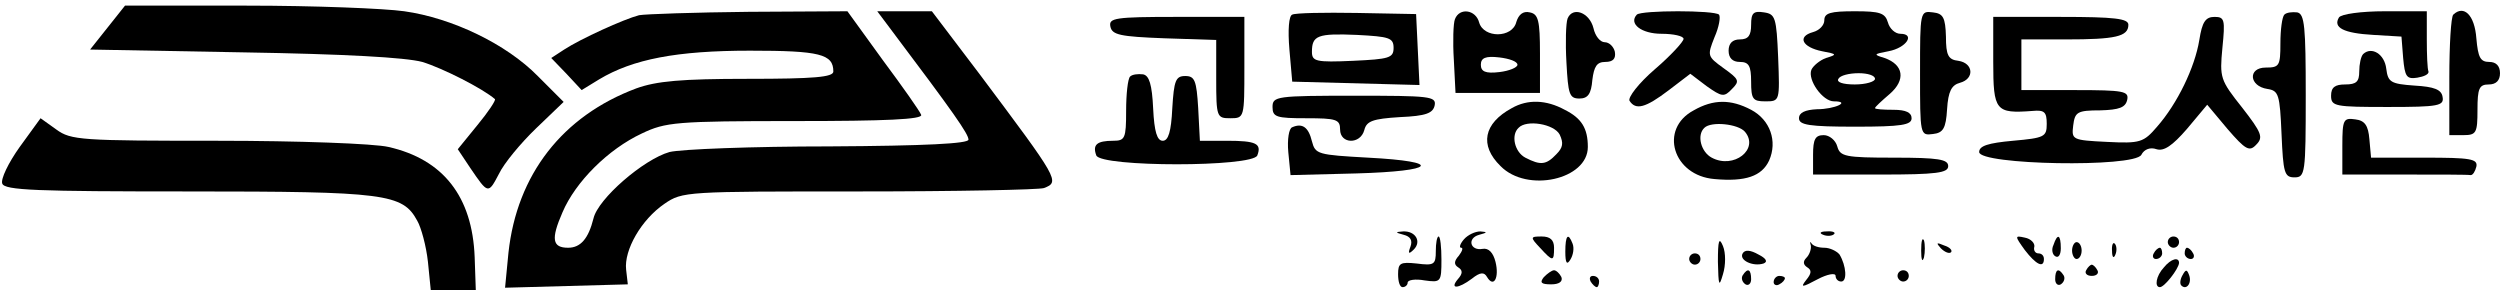
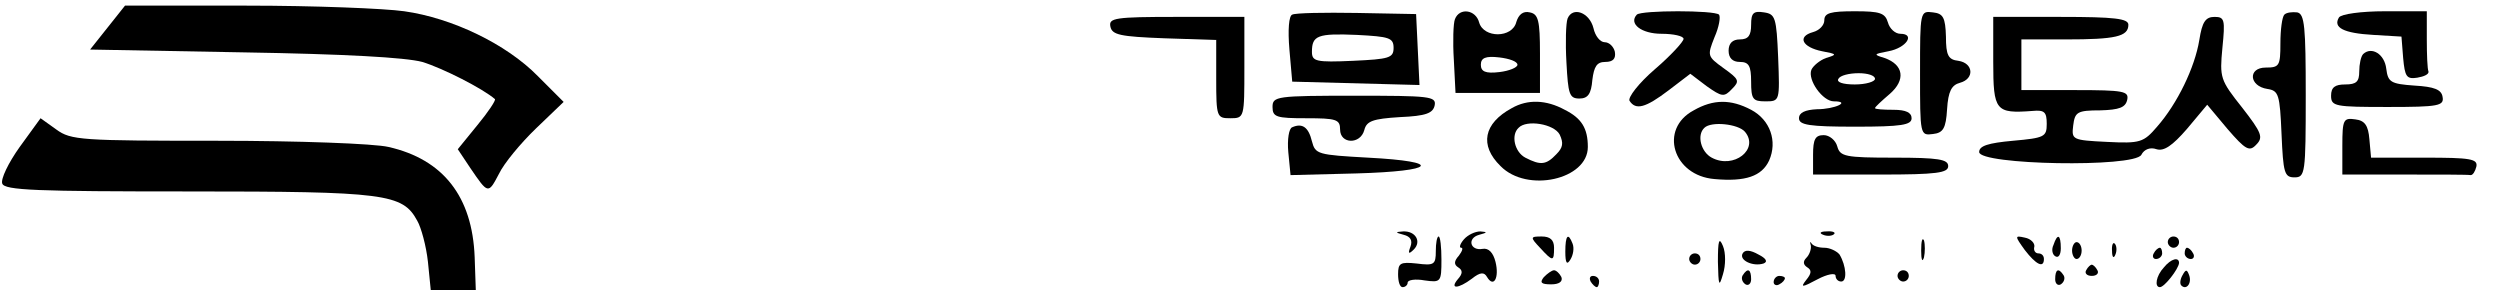
<svg xmlns="http://www.w3.org/2000/svg" version="1.0" width="444pt" height="52pt" viewBox="0 0 444 52" preserveAspectRatio="xMidYMid meet">
  <g transform="translate(0,52) scale(0.1,-0.1)" fill="#000000" stroke="none">
    <path d="M191 471 l-31 -39 272 -5 c181 -3 288 -9 318 -17 36 -11 107 -47 129 -66 2 -2 -12 -23 -31 -46 l-35 -43 22 -33 c32 -47 32 -47 51 -11 9 19 39 55 66 81 l49 47 -46 46 c-56 57 -152 103 -237 115 -35 5 -160 10 -280 10 l-216 0 -31 -39z" />
-     <path d="M1135 493 c-27 -7 -104 -42 -133 -61 l-23 -15 27 -28 27 -29 31 19 c60 36 138 51 268 51 124 0 148 -6 148 -37 0 -10 -34 -13 -152 -13 -118 0 -162 -4 -198 -17 -131 -49 -212 -153 -227 -292 l-6 -62 109 3 109 3 -3 26 c-4 35 27 89 68 117 32 22 38 22 346 22 172 0 319 3 328 6 29 11 26 15 -114 202 l-85 112 -49 0 -48 0 24 -32 c113 -150 138 -186 138 -196 0 -7 -75 -11 -247 -12 -137 0 -264 -5 -284 -10 -46 -13 -127 -83 -135 -118 -9 -36 -23 -52 -45 -52 -28 0 -31 15 -10 63 23 54 81 112 141 140 42 20 60 22 273 22 160 0 226 3 223 11 -2 6 -33 50 -68 97 l-63 87 -175 -1 c-96 -1 -184 -4 -195 -6z" />
    <path d="M2295 494 c-6 -2 -8 -27 -5 -62 l5 -57 113 -3 113 -3 -3 63 -3 63 -105 2 c-58 1 -110 0 -115 -3z m180 -59 c0 -18 -8 -20 -72 -23 -66 -3 -73 -1 -73 16 0 29 10 33 80 30 57 -3 65 -5 65 -23z" />
    <path d="M2584 486 c-3 -7 -4 -40 -2 -72 l3 -59 75 0 75 0 0 70 c0 59 -3 70 -18 73 -12 3 -20 -4 -24 -17 -7 -29 -58 -29 -66 -1 -6 23 -35 27 -43 6z m111 -81 c0 -5 -15 -11 -32 -13 -25 -3 -33 1 -33 13 0 12 8 16 33 13 17 -2 32 -7 32 -13z" />
    <path d="M2784 487 c-3 -8 -4 -43 -2 -78 3 -56 5 -64 23 -64 15 0 21 8 23 33 3 24 8 32 23 32 14 0 19 6 17 18 -2 9 -10 17 -18 17 -8 0 -17 11 -20 25 -7 28 -37 39 -46 17z" />
    <path d="M2907 494 c-15 -16 8 -34 44 -34 21 0 39 -4 39 -9 0 -5 -23 -30 -51 -54 -29 -25 -48 -50 -45 -56 11 -17 28 -13 70 19 l38 29 29 -22 c27 -19 31 -20 45 -5 14 14 13 17 -15 37 -29 21 -29 22 -16 55 8 18 11 36 8 40 -8 8 -138 8 -146 0z" />
    <path d="M3110 476 c0 -19 -5 -26 -20 -26 -13 0 -20 -7 -20 -20 0 -13 7 -20 20 -20 16 0 20 -7 20 -35 0 -31 3 -35 25 -35 26 0 26 0 23 78 -3 71 -5 77 -25 80 -19 3 -23 -1 -23 -22z" />
    <path d="M3240 484 c0 -9 -9 -18 -20 -21 -29 -8 -19 -27 16 -34 27 -5 27 -6 7 -12 -11 -4 -23 -14 -26 -21 -7 -18 20 -56 40 -56 31 0 2 -14 -30 -14 -21 -1 -32 -6 -32 -16 0 -12 18 -15 100 -15 82 0 100 3 100 15 0 10 -10 15 -32 15 -18 0 -33 1 -33 3 0 2 12 13 26 25 29 25 25 52 -9 64 -20 6 -20 7 7 12 32 6 48 31 21 31 -9 0 -19 9 -22 20 -5 17 -14 20 -59 20 -43 0 -54 -3 -54 -16z m90 -104 c0 -5 -16 -10 -36 -10 -21 0 -33 4 -29 10 3 6 19 10 36 10 16 0 29 -4 29 -10z" />
    <path d="M3410 390 c0 -110 0 -111 23 -108 18 2 23 10 25 44 2 32 8 43 23 47 26 7 24 35 -3 39 -18 2 -22 10 -22 43 -1 34 -5 41 -23 43 -23 3 -23 2 -23 -108z" />
    <path d="M4057 494 c-4 -4 -7 -27 -7 -51 0 -40 -2 -43 -26 -43 -32 0 -30 -33 3 -38 20 -3 22 -10 25 -80 3 -69 5 -77 23 -77 19 0 20 7 20 145 0 123 -2 145 -15 148 -9 1 -19 0 -23 -4z" />
    <path d="M4154 489 c-11 -18 8 -28 61 -31 l50 -3 3 -38 c3 -33 6 -38 25 -35 12 2 21 6 20 11 -2 4 -3 30 -3 57 l0 50 -74 0 c-43 0 -78 -5 -82 -11z" />
-     <path d="M4357 494 c-4 -4 -7 -54 -7 -111 l0 -103 25 0 c23 0 25 4 25 45 0 38 3 45 20 45 13 0 20 7 20 20 0 13 -7 20 -19 20 -16 0 -20 8 -23 42 -3 41 -22 60 -41 42z" />
    <path d="M1972 473 c3 -15 17 -18 96 -21 l92 -3 0 -69 c0 -68 1 -70 25 -70 25 0 25 1 25 90 l0 90 -121 0 c-109 0 -120 -2 -117 -17z" />
    <path d="M3540 410 c0 -87 4 -92 70 -87 21 2 25 -2 25 -23 0 -23 -4 -25 -60 -30 -44 -4 -60 -9 -60 -20 0 -23 275 -28 288 -5 5 10 16 14 27 10 13 -4 28 6 54 36 l36 43 36 -43 c32 -37 39 -41 51 -28 13 13 10 21 -25 66 -39 49 -40 53 -35 106 5 50 4 55 -14 55 -16 0 -22 -9 -27 -41 -8 -49 -39 -113 -75 -154 -24 -28 -30 -30 -89 -27 -62 3 -63 4 -60 29 3 24 7 27 48 27 34 1 45 5 48 19 3 15 -6 17 -92 17 l-96 0 0 45 0 45 79 0 c88 0 111 5 111 26 0 11 -24 14 -120 14 l-120 0 0 -80z" />
    <path d="M4197 424 c-4 -4 -7 -18 -7 -31 0 -18 -5 -23 -25 -23 -18 0 -25 -5 -25 -20 0 -19 7 -20 101 -20 90 0 100 2 97 18 -2 13 -15 18 -50 20 -42 3 -47 6 -50 30 -3 26 -26 40 -41 26z" />
-     <path d="M2007 384 c-4 -4 -7 -31 -7 -61 0 -49 -2 -53 -23 -53 -29 0 -37 -7 -30 -26 8 -21 278 -21 286 0 8 21 -2 26 -54 26 l-48 0 -3 58 c-3 49 -6 57 -23 57 -17 0 -20 -8 -23 -57 -2 -42 -7 -58 -17 -58 -10 0 -15 16 -17 57 -2 43 -7 59 -18 61 -9 1 -19 0 -23 -4z" />
    <path d="M2260 330 c0 -18 7 -20 60 -20 53 0 60 -2 60 -20 0 -26 36 -27 43 -1 4 16 15 20 63 23 47 2 59 7 62 21 3 16 -9 17 -142 17 -139 0 -146 -1 -146 -20z" />
    <path d="M2685 328 c-50 -27 -58 -66 -20 -103 47 -48 155 -24 155 34 0 33 -11 51 -41 66 -33 18 -66 19 -94 3z m85 -47 c7 -15 6 -23 -6 -35 -18 -19 -28 -20 -55 -6 -19 10 -26 40 -12 53 14 15 63 7 73 -12z" />
    <path d="M3008 324 c-62 -33 -37 -116 37 -122 55 -5 84 5 97 33 15 34 2 72 -32 90 -36 19 -67 19 -102 -1z m91 -38 c26 -31 -20 -67 -59 -46 -19 10 -27 40 -13 53 12 12 60 7 72 -7z" />
    <path d="M35 259 c-20 -28 -34 -57 -31 -65 4 -12 61 -14 331 -14 350 0 380 -4 406 -52 7 -12 16 -45 19 -73 l5 -50 40 0 40 0 -2 58 c-4 108 -56 174 -153 196 -25 6 -161 11 -303 11 -243 0 -261 1 -287 20 l-28 20 -37 -51z" />
    <path d="M4160 261 l0 -51 110 0 c61 0 113 0 118 -1 4 0 8 7 10 15 3 14 -11 16 -92 16 l-95 0 -3 33 c-2 24 -8 33 -25 35 -21 3 -23 0 -23 -47z" />
    <path d="M2295 294 c-6 -2 -9 -22 -7 -44 l4 -41 117 3 c142 4 155 21 21 28 -90 5 -94 6 -100 29 -6 25 -17 33 -35 25z" />
    <path d="M3220 245 l0 -35 120 0 c100 0 120 3 120 15 0 12 -17 15 -96 15 -87 0 -96 2 -101 20 -3 11 -14 20 -24 20 -15 0 -19 -7 -19 -35z" />
    <path d="M2493 103 c12 -3 16 -10 12 -21 -5 -13 -3 -14 6 -5 14 14 3 33 -19 32 -15 -1 -14 -2 1 -6z" />
    <path d="M2600 95 c-7 -8 -9 -15 -5 -15 4 0 2 -6 -4 -14 -9 -10 -9 -16 -1 -21 8 -5 8 -11 -1 -21 -15 -18 1 -17 25 1 15 12 22 12 27 3 12 -20 22 -1 15 27 -4 16 -12 25 -23 23 -22 -4 -28 19 -6 25 15 4 15 5 2 6 -9 0 -22 -6 -29 -14z" />
    <path d="M3238 103 c7 -3 16 -2 19 1 4 3 -2 6 -13 5 -11 0 -14 -3 -6 -6z" />
    <path d="M2550 74 c0 -24 -3 -26 -34 -22 -29 3 -33 1 -33 -19 0 -13 3 -23 8 -23 5 0 9 4 9 8 0 5 14 7 30 4 29 -4 30 -3 30 37 0 22 -2 41 -5 41 -3 0 -5 -12 -5 -26z" />
    <path d="M2735 80 c23 -25 25 -25 25 0 0 14 -7 20 -22 20 -20 0 -21 -1 -3 -20z" />
    <path d="M2780 73 c0 -21 3 -24 9 -14 5 8 7 20 4 28 -8 21 -13 15 -13 -14z" />
    <path d="M3051 55 c1 -43 2 -46 9 -22 5 16 5 38 0 50 -7 17 -9 10 -9 -28z" />
    <path d="M3216 84 c1 -6 -2 -16 -8 -22 -6 -6 -6 -12 2 -17 8 -5 7 -11 -2 -22 -11 -14 -8 -14 20 1 17 9 32 12 32 6 0 -5 4 -10 10 -10 11 0 9 28 -3 48 -5 6 -17 12 -27 12 -10 0 -20 3 -23 8 -2 4 -3 2 -1 -4z" />
    <path d="M3412 75 c0 -16 2 -22 5 -12 2 9 2 23 0 30 -3 6 -5 -1 -5 -18z" />
    <path d="M3596 76 c20 -26 34 -33 34 -16 0 6 -4 10 -10 10 -5 0 -9 5 -7 12 1 6 -6 14 -17 16 -18 4 -18 3 0 -22z" />
-     <path d="M3647 85 c-4 -8 -2 -17 3 -20 6 -4 10 3 10 14 0 25 -6 27 -13 6z" />
+     <path d="M3647 85 c-4 -8 -2 -17 3 -20 6 -4 10 3 10 14 0 25 -6 27 -13 6" />
    <path d="M3850 90 c0 -5 5 -10 10 -10 6 0 10 5 10 10 0 6 -4 10 -10 10 -5 0 -10 -4 -10 -10z" />
-     <path d="M3447 79 c7 -7 15 -10 18 -7 3 3 -2 9 -12 12 -14 6 -15 5 -6 -5z" />
    <path d="M3680 75 c0 -8 4 -15 8 -15 5 0 9 7 9 15 0 8 -4 15 -9 15 -4 0 -8 -7 -8 -15z" />
    <path d="M3751 74 c0 -11 3 -14 6 -6 3 7 2 16 -1 19 -3 4 -6 -2 -5 -13z" />
    <path d="M3095 70 c-7 -12 18 -24 37 -18 8 3 5 9 -9 16 -14 8 -24 9 -28 2z" />
    <path d="M3825 70 c-3 -5 -1 -10 4 -10 6 0 11 5 11 10 0 6 -2 10 -4 10 -3 0 -8 -4 -11 -10z" />
    <path d="M3880 70 c0 -5 5 -10 11 -10 5 0 7 5 4 10 -3 6 -8 10 -11 10 -2 0 -4 -4 -4 -10z" />
    <path d="M3000 60 c0 -5 5 -10 10 -10 6 0 10 5 10 10 0 6 -4 10 -10 10 -5 0 -10 -4 -10 -10z" />
    <path d="M3843 45 c-14 -15 -17 -35 -7 -35 8 0 33 32 34 43 0 11 -14 8 -27 -8z" />
    <path d="M3705 40 c-3 -5 1 -10 10 -10 9 0 13 5 10 10 -3 6 -8 10 -10 10 -2 0 -7 -4 -10 -10z" />
    <path d="M2742 28 c-8 -10 -5 -13 13 -13 14 0 21 5 18 13 -3 6 -9 12 -13 12 -4 0 -12 -6 -18 -12z" />
    <path d="M3095 31 c-3 -5 -1 -12 5 -16 5 -3 10 1 10 9 0 18 -6 21 -15 7z" />
    <path d="M3370 30 c0 -5 5 -10 10 -10 6 0 10 5 10 10 0 6 -4 10 -10 10 -5 0 -10 -4 -10 -10z" />
    <path d="M3650 24 c0 -8 5 -12 10 -9 6 4 8 11 5 16 -9 14 -15 11 -15 -7z" />
    <path d="M3876 31 c-4 -7 -5 -15 -2 -18 9 -9 19 4 14 18 -4 11 -6 11 -12 0z" />
    <path d="M2825 20 c3 -5 8 -10 11 -10 2 0 4 5 4 10 0 6 -5 10 -11 10 -5 0 -7 -4 -4 -10z" />
    <path d="M3150 19 c0 -5 5 -7 10 -4 6 3 10 8 10 11 0 2 -4 4 -10 4 -5 0 -10 -5 -10 -11z" />
  </g>
</svg>